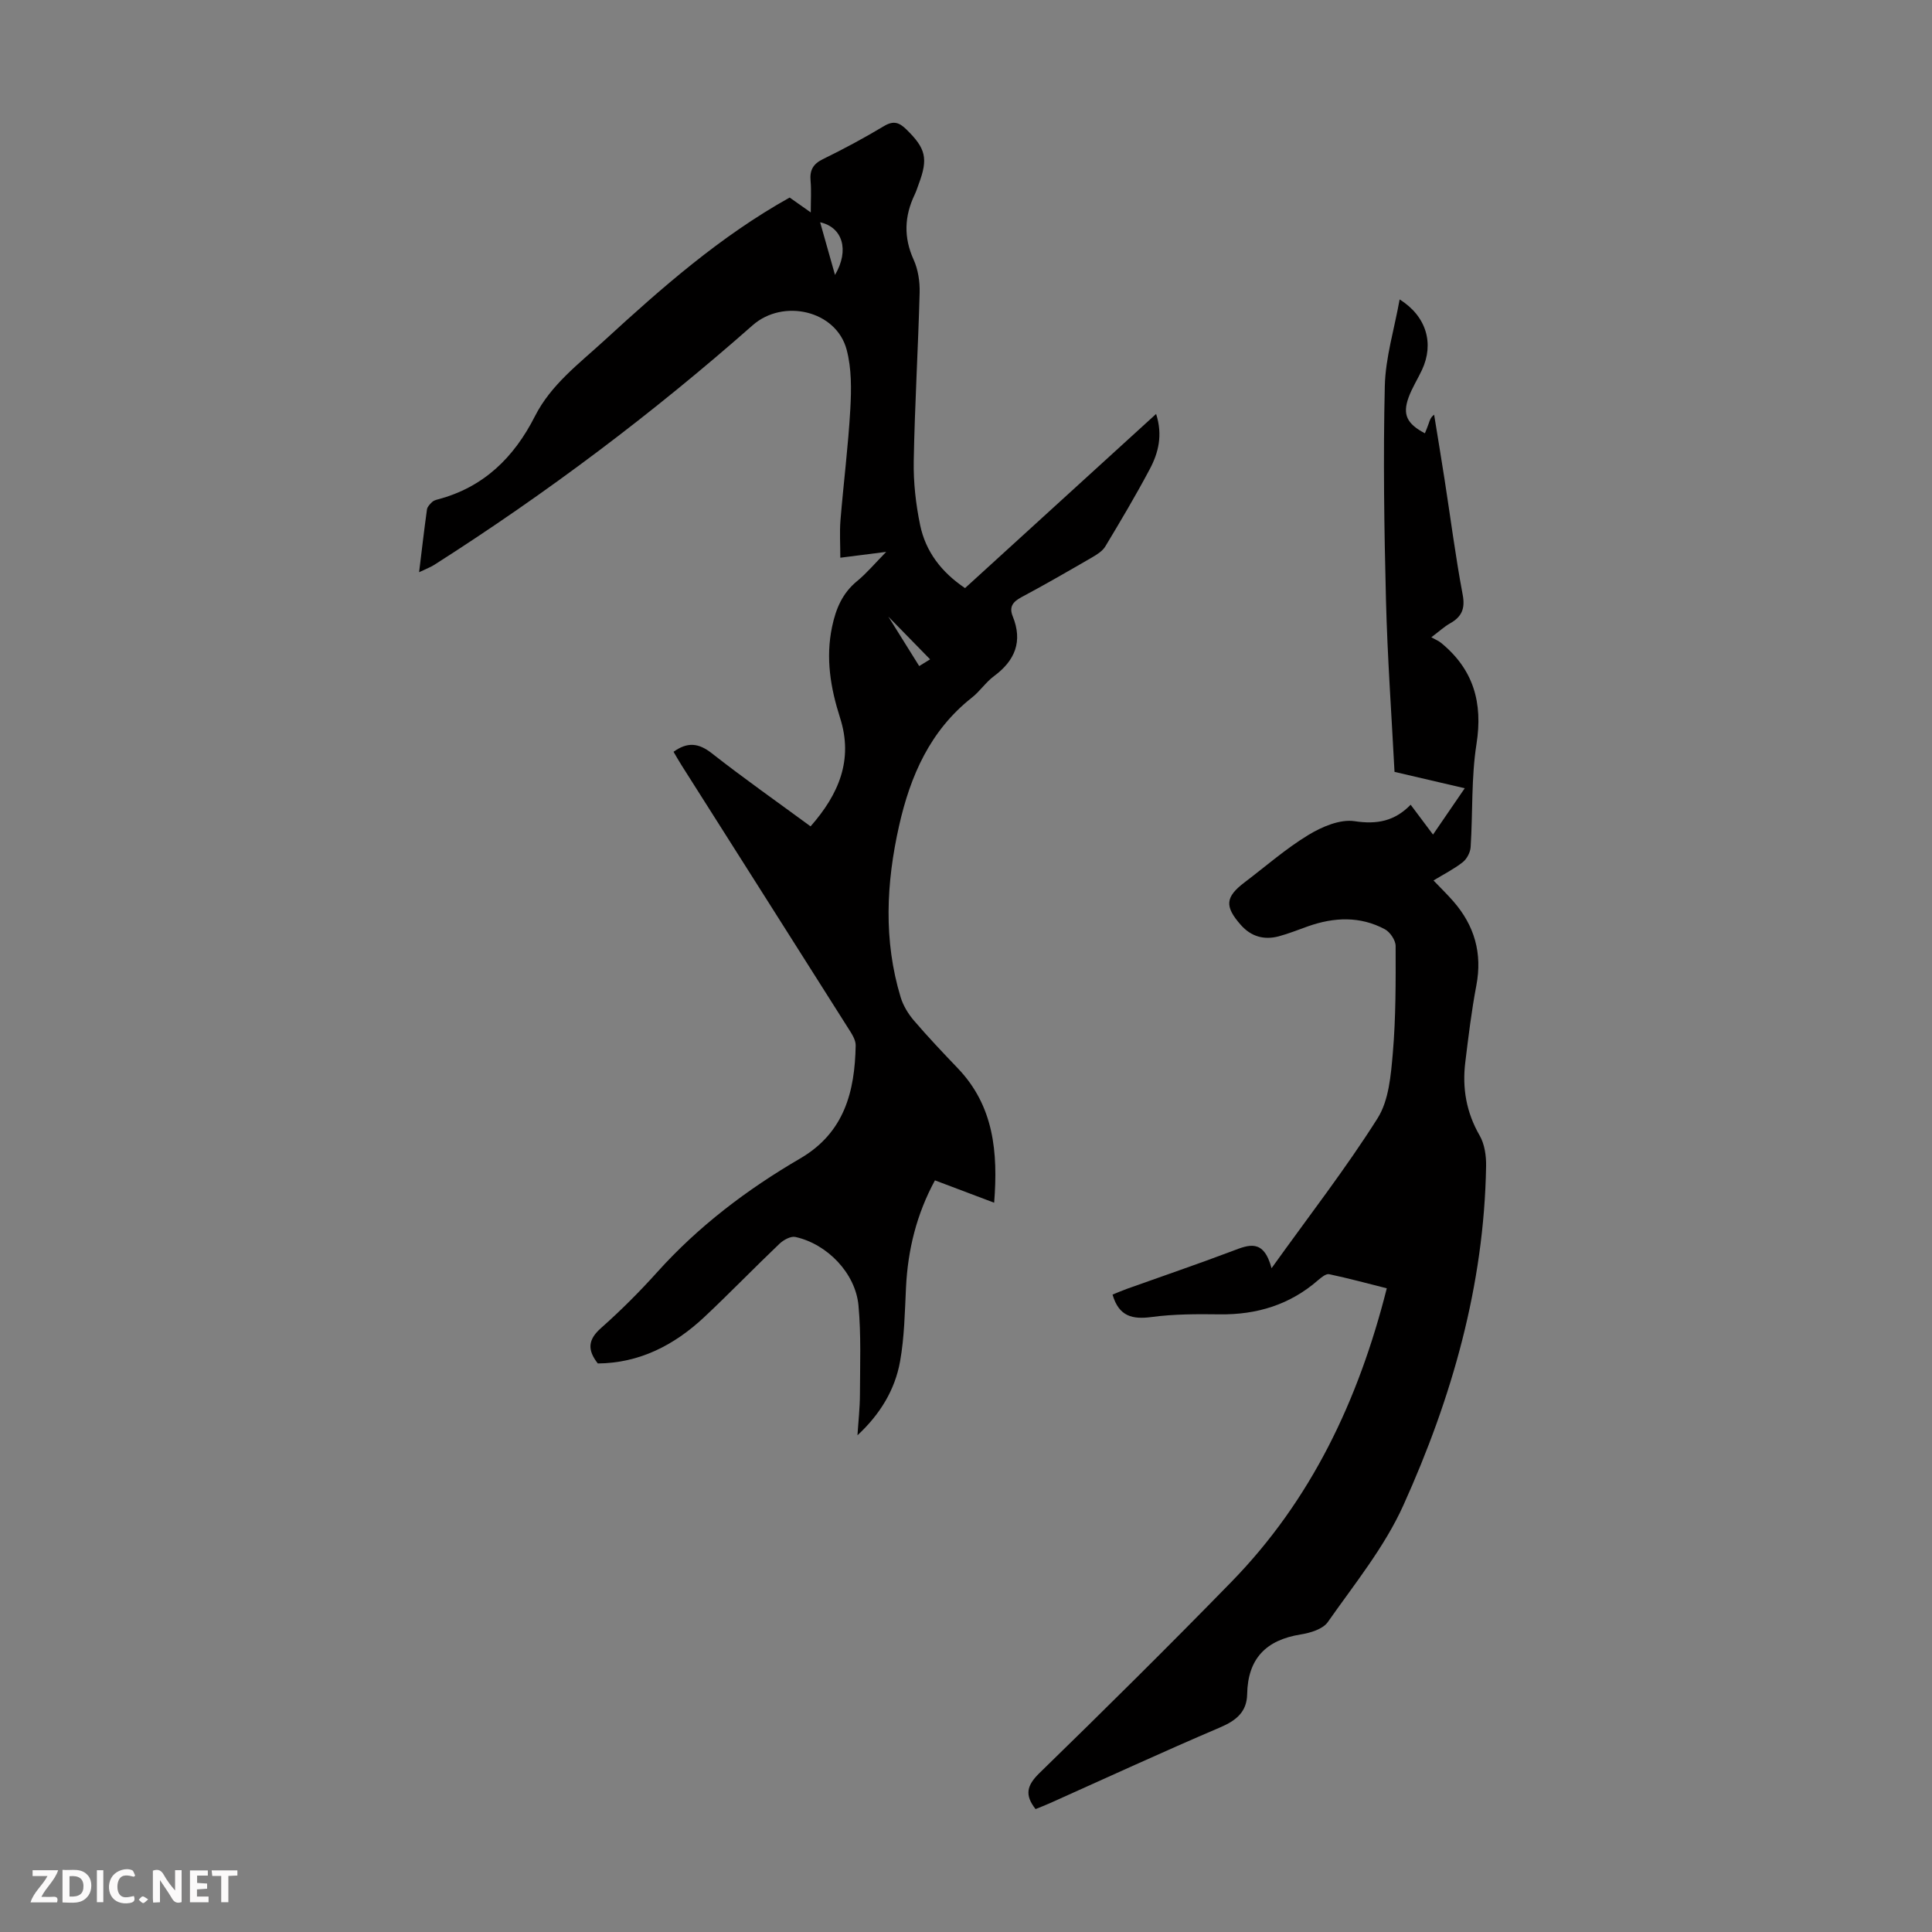
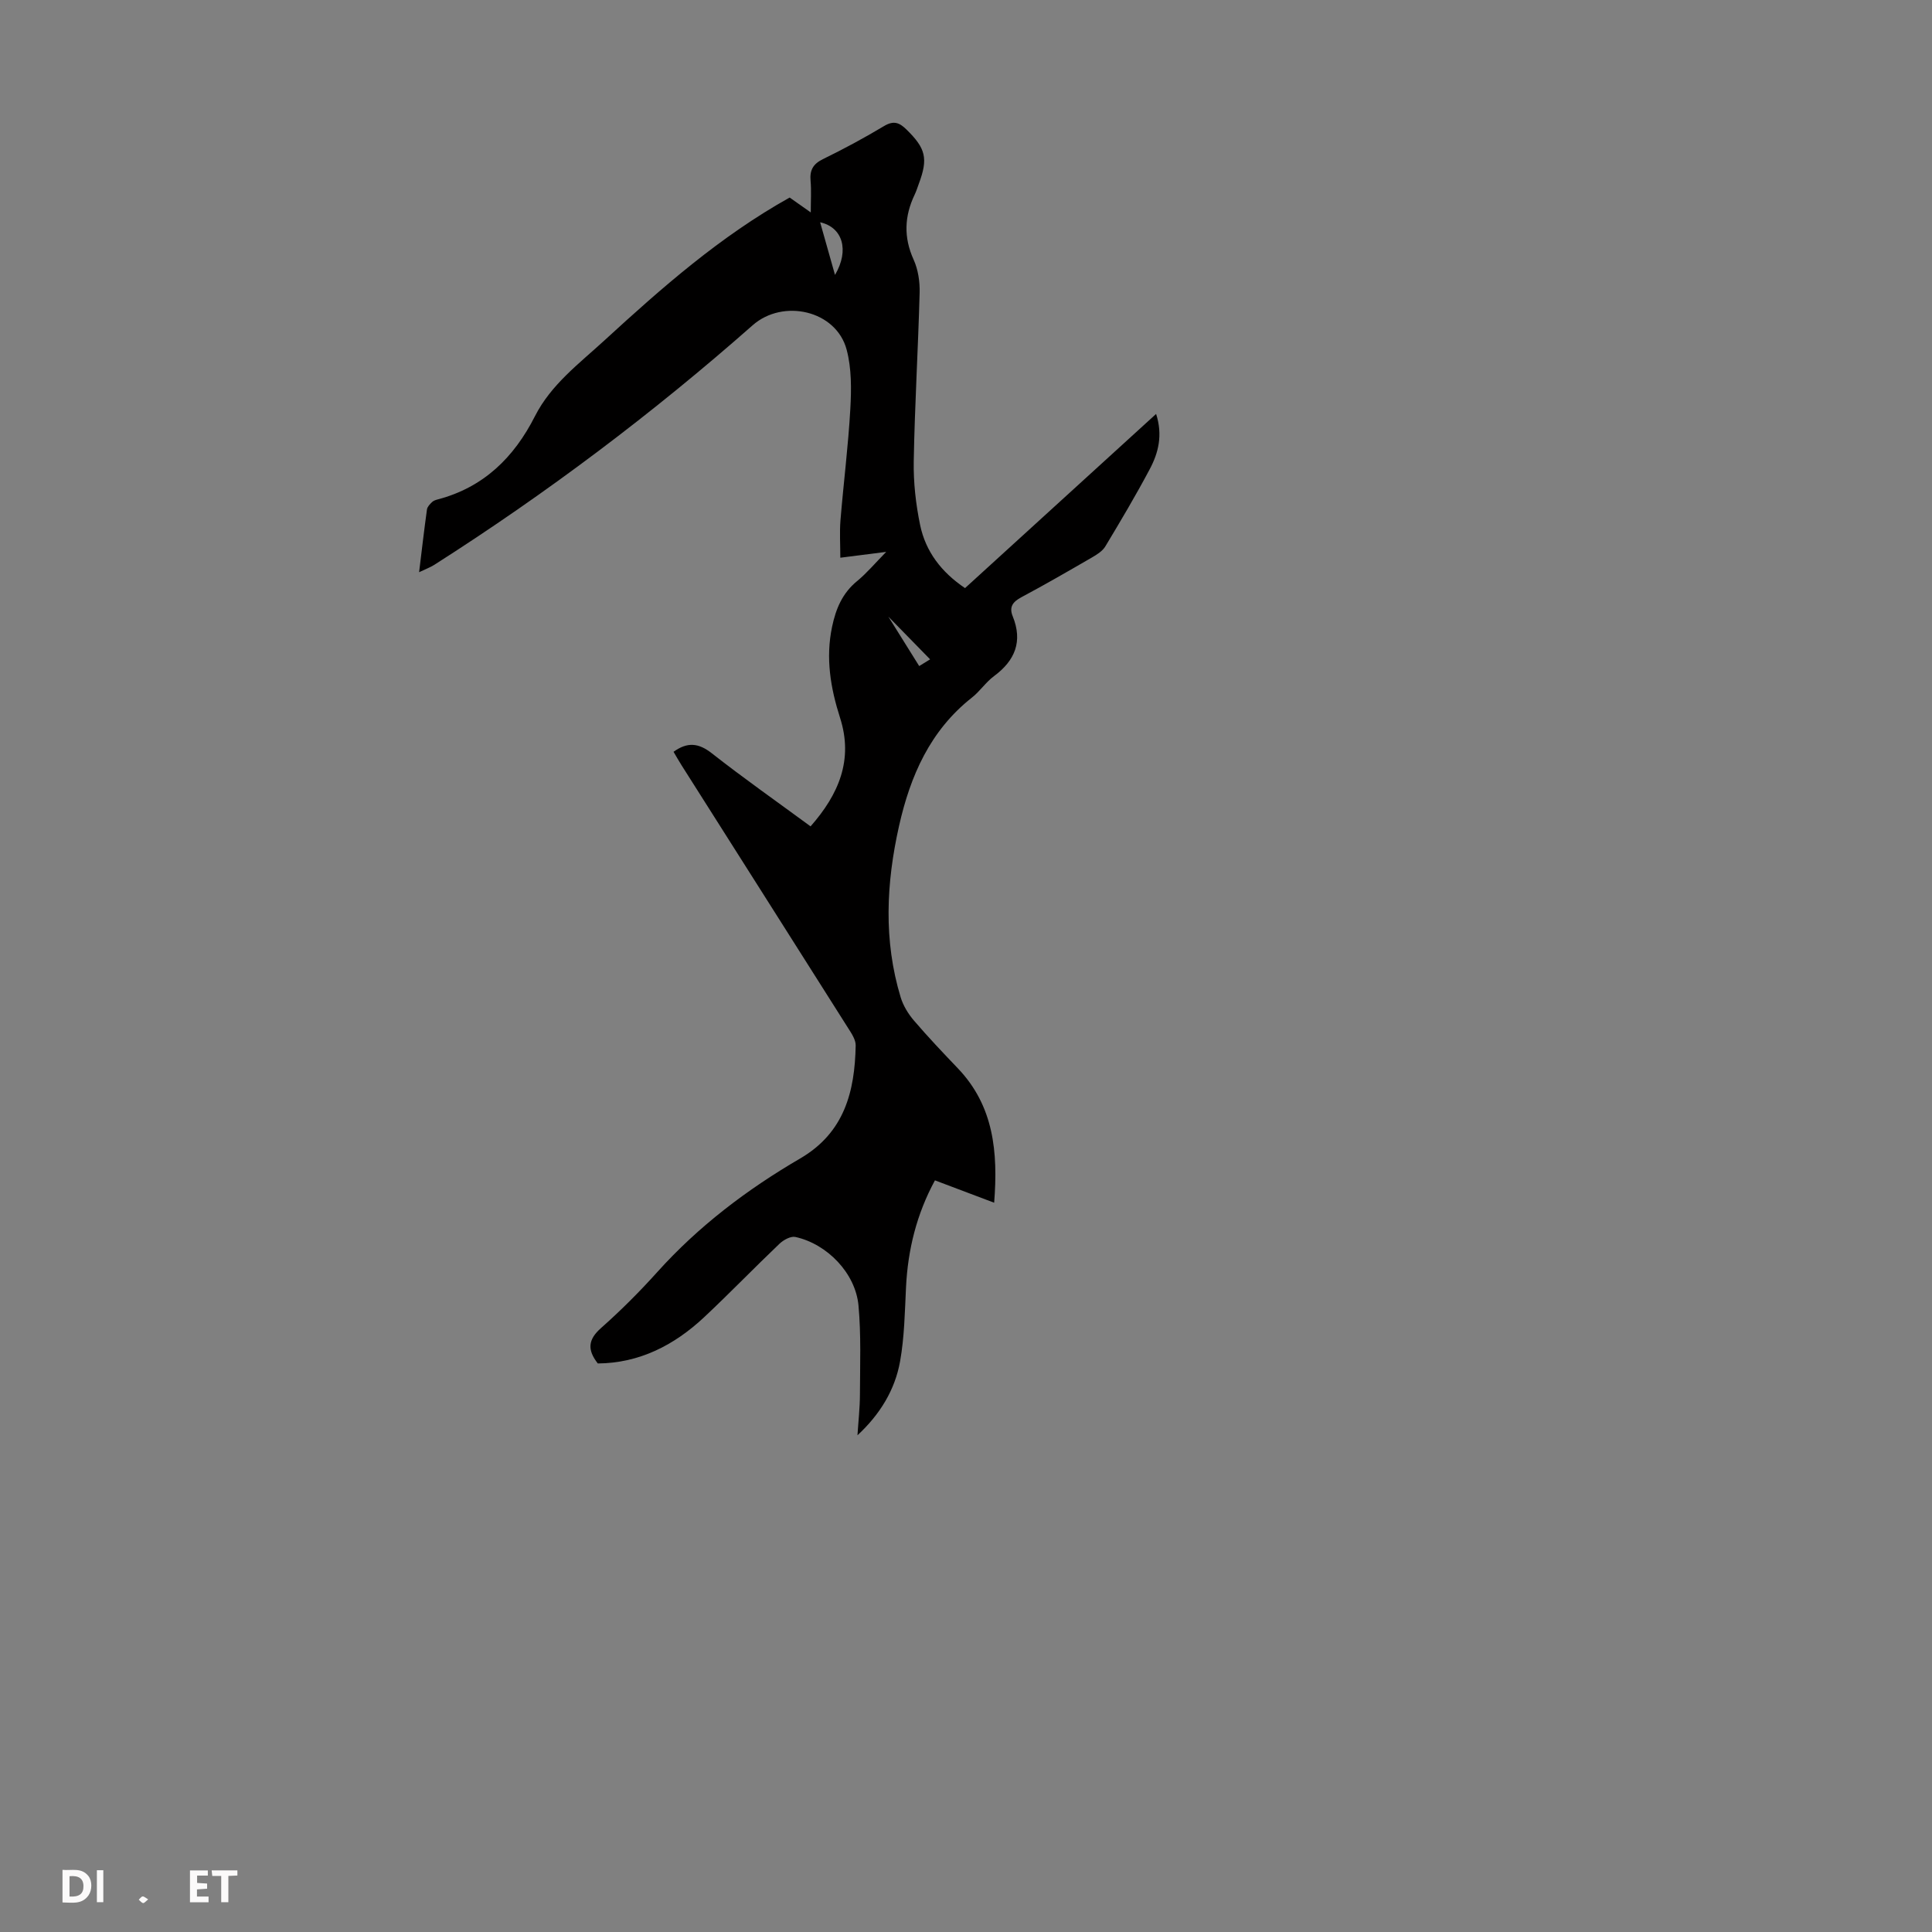
<svg xmlns="http://www.w3.org/2000/svg" enable-background="new 0 0 400 400" viewBox="0 0 400 400">
  <rect x="0" y="0" width="400" height="400" fill="#808080" stroke="none" />
  <g fill="#fbfafa">
-     <path d="m37.59 393.81c-.92.31-1.52.05-2-.78-.7-1.2-1.52-2.34-2.47-3.78v4.59c-.55.03-.95.05-1.41.07-.03-.37-.06-.64-.06-.91 0-1.91 0-3.81 0-5.7 1.13-.41 1.77-.03 2.29.91.62 1.11 1.38 2.14 2.31 3.19v-4.2h1.35v6.61z" />
    <path d="m12.94 393.88v-6.75c1.9.19 3.93-.54 5.37 1.29.8 1.01.78 2.88.03 3.97-1.37 1.97-3.4 1.51-5.4 1.49m1.45-1.22c2.04.12 2.92-.58 2.89-2.21-.03-1.51-.98-2.19-2.89-2z" />
-     <path d="m11.81 393.87h-5.49c.68-2.18 2.47-3.48 3.51-5.45h-3.08v-1.21h5.29c-.71 2.13-2.44 3.48-3.47 5.51.86 0 1.63.04 2.39-.01.79-.05 1.14.21.85 1.16" />
    <path d="m39.33 393.86v-6.61h3.7v1.07h-2.22v1.52c.68.04 1.34.09 2.07.13v1.07c-.72.05-1.38.09-2.1.14v1.48h2.4v1.19h-3.85z" />
-     <path d="m27.71 388.56c-1.15-.3-2.46-.61-3.1.64-.37.73-.41 1.93-.06 2.67.63 1.35 1.99.93 3.17.68.35.94-.01 1.32-.93 1.46-1.62.25-3.05-.27-3.76-1.48-.73-1.24-.6-3.03.31-4.17.88-1.11 2.71-1.7 4-1.16.32.13.44.74.65 1.12-.1.08-.19.16-.28.24" />
    <path d="m49.15 387.24v1.07c-.59.02-1.17.05-1.87.08v5.44h-1.48v-5.44h-1.85c-.05-.4-.08-.73-.13-1.15z" />
    <path d="m20.06 387.21h1.33v6.62h-1.33z" />
    <path d="m30.68 393.25c-.49.38-.8.79-1.05.76-.32-.05-.6-.45-.9-.7.26-.24.51-.64.8-.67.29-.04.62.3 1.15.61" />
  </g>
  <path d="m199.8 121.76c13.23-12.06 26.27-23.95 39.56-36.06 1.41 4.38.48 8.06-1.32 11.44-2.88 5.43-6.02 10.71-9.19 15.98-.58.97-1.73 1.69-2.76 2.29-4.84 2.8-9.68 5.6-14.61 8.23-1.77.95-2.6 2-1.81 3.95 2.11 5.2.5 9.16-3.88 12.4-1.69 1.25-2.91 3.14-4.57 4.44-8.65 6.82-12.75 16.2-15.08 26.56-2.66 11.84-3.24 23.7.33 35.48.52 1.72 1.55 3.42 2.73 4.8 2.91 3.4 5.99 6.65 9.08 9.88 7.5 7.82 8.37 17.41 7.55 27.86-4.13-1.56-8.07-3.05-12.26-4.63-3.79 6.99-5.61 14.34-5.99 22.14-.25 5.12-.33 10.31-1.23 15.34-1.05 5.89-4.14 10.96-8.82 15.3.18-2.82.5-5.63.51-8.45.02-6.14.26-12.32-.3-18.42-.61-6.68-6.48-12.75-13.07-14.19-.96-.21-2.44.61-3.27 1.39-5.27 5.02-10.32 10.26-15.62 15.23-6.22 5.82-13.44 9.5-22.01 9.57-2.23-2.85-2.01-4.96.65-7.32 4.1-3.63 8-7.53 11.66-11.6 8.55-9.51 18.61-17.12 29.57-23.51 9.18-5.35 11.33-13.86 11.51-23.41.02-1.19-.86-2.49-1.56-3.59-11.48-18.15-22.99-36.28-34.49-54.42-.58-.92-1.12-1.87-1.66-2.79 2.85-2.05 5.16-1.86 7.91.3 6.59 5.17 13.45 9.99 20.46 15.14 5.83-6.63 8.9-13.77 6.1-22.49-1.97-6.16-3.01-12.34-1.65-18.82.78-3.72 2.12-6.96 5.17-9.46 2.02-1.66 3.73-3.71 6.04-6.06-3.37.43-6.08.77-9.5 1.21 0-2.72-.17-5.25.03-7.75.63-7.69 1.61-15.36 2.04-23.06.23-4.08.27-8.38-.76-12.26-2.17-8.16-13.17-10.61-19.46-5.06-20.68 18.24-42.65 34.78-65.91 49.6-.82.52-1.75.86-3.15 1.53.57-4.65 1.05-8.83 1.63-13 .08-.55.61-1.09 1.05-1.52.3-.29.78-.45 1.21-.56 9.48-2.5 15.76-8.68 20.09-17.21 3.33-6.57 9.15-10.89 14.41-15.72 11.88-10.9 23.96-21.54 38.33-29.56 1.11.79 2.38 1.68 4.37 3.08 0-2.52.14-4.55-.04-6.55-.19-2.16.48-3.46 2.53-4.47 4.32-2.11 8.56-4.39 12.68-6.86 1.95-1.16 3.12-.77 4.6.67 4.04 3.95 4.58 6.01 2.58 11.34-.27.73-.5 1.49-.84 2.19-2.13 4.46-2.31 8.84-.21 13.47.93 2.05 1.3 4.55 1.24 6.83-.31 11.63-1.01 23.25-1.22 34.87-.08 4.42.43 8.93 1.33 13.27 1.14 5.44 4.38 9.72 9.29 13.02zm-30-75.74c1.01 3.57 1.97 6.96 3.08 10.9 3.03-5.15 1.56-9.87-3.08-10.9zm20.51 91.88c1.17-.71 1.98-1.21 2.26-1.39-2.73-2.79-5.44-5.57-8.65-8.85 2.3 3.68 4.26 6.82 6.39 10.24z" fill="#010000" />
-   <path d="m263.26 262.57c7.84-10.94 15.4-20.67 21.95-31.04 2.35-3.72 2.76-8.93 3.16-13.53.63-7.35.6-14.76.58-22.14 0-1.19-1.15-2.89-2.23-3.47-5.14-2.75-10.53-2.51-15.93-.6-2 .71-3.98 1.51-6.02 2.06-3.06.82-5.75.06-7.88-2.36-3.39-3.85-3.21-5.77.79-8.81 4.37-3.31 8.53-6.97 13.19-9.8 2.81-1.71 6.58-3.32 9.59-2.86 4.68.71 8.31-.03 11.6-3.41 1.59 2.12 2.96 3.96 4.63 6.18 2.24-3.27 4.23-6.18 6.57-9.59-5-1.17-9.59-2.24-14.54-3.39-.62-11.94-1.47-23.77-1.77-35.61-.37-14.75-.59-29.53-.24-44.27.14-5.92 1.97-11.79 3.07-17.94 5.56 3.49 7.18 9.14 4.62 14.61-.9 1.92-2.07 3.74-2.78 5.72-1.27 3.52-.33 5.43 3.39 7.39.28-.7.57-1.37.8-2.06.2-.59.34-1.2 1.11-1.8.72 4.47 1.47 8.93 2.16 13.4 1.24 7.96 2.26 15.95 3.75 23.86.56 2.95-.22 4.61-2.64 5.97-1.14.64-2.12 1.56-3.85 2.86.85.48 1.51.74 2.02 1.16 6.71 5.49 8.68 12.37 7.33 20.95-1.1 7-.75 14.22-1.21 21.33-.07 1.1-.78 2.46-1.64 3.13-1.82 1.43-3.93 2.49-6.05 3.78 1.51 1.58 2.87 2.9 4.11 4.32 4.39 5.04 6.03 10.76 4.76 17.43-1 5.26-1.64 10.59-2.29 15.91-.65 5.34.21 10.36 2.97 15.14 1.04 1.79 1.38 4.23 1.34 6.36-.41 24.68-7.08 47.97-17.13 70.21-3.91 8.66-10.13 16.31-15.65 24.18-1.03 1.47-3.63 2.24-5.63 2.56-7.16 1.15-10.93 5.01-11.06 12.37-.07 3.69-2.29 5.46-5.62 6.88-11.82 5.04-23.49 10.43-35.22 15.68-.99.45-2.02.83-2.97 1.22-2.3-2.93-1.82-4.9.82-7.47 13.39-13.03 26.67-26.18 39.72-39.56 16.52-16.94 26.31-37.56 32.18-60.79-3.99-1-7.94-2.08-11.93-2.92-.64-.14-1.6.64-2.24 1.19-5.85 5.12-12.7 7.22-20.41 7.12-4.69-.06-9.44-.07-14.07.55-3.99.53-6.81-.08-8.13-4.64.87-.35 1.94-.82 3.03-1.21 7.26-2.6 14.56-5.08 21.78-7.81 3.39-1.29 6.47-2.61 8.11 3.56z" fill="#010000" />
</svg>